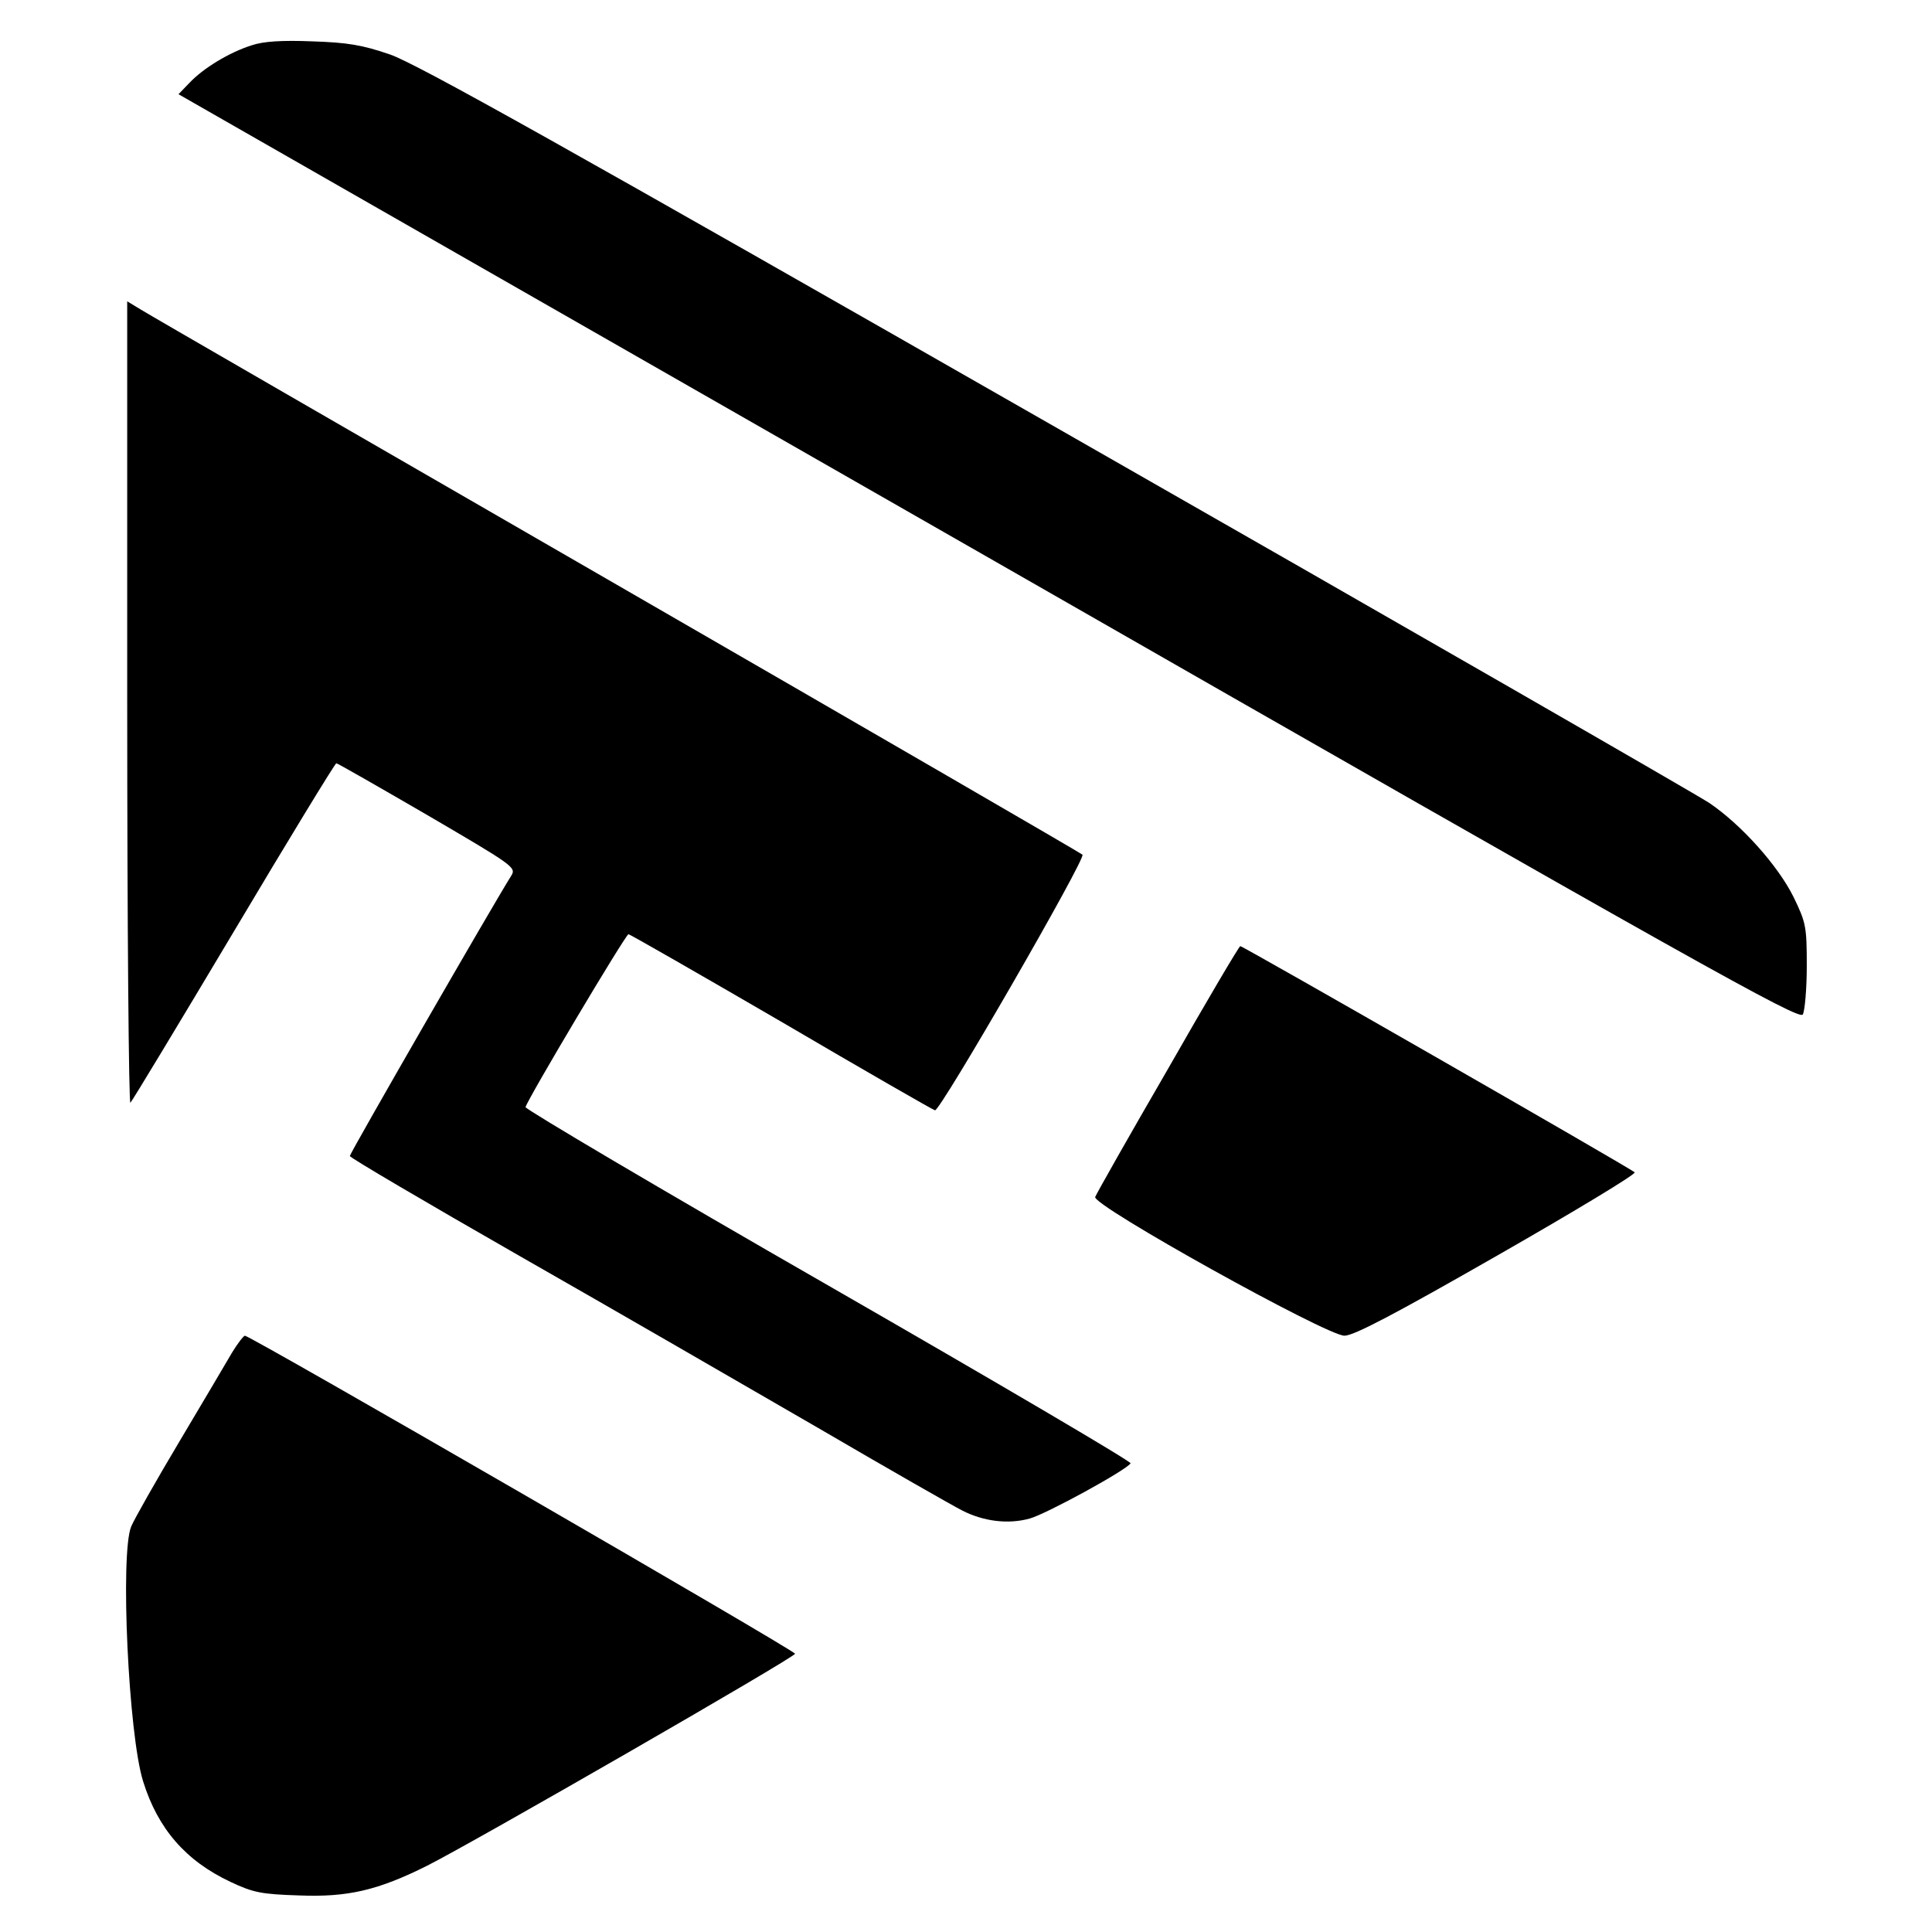
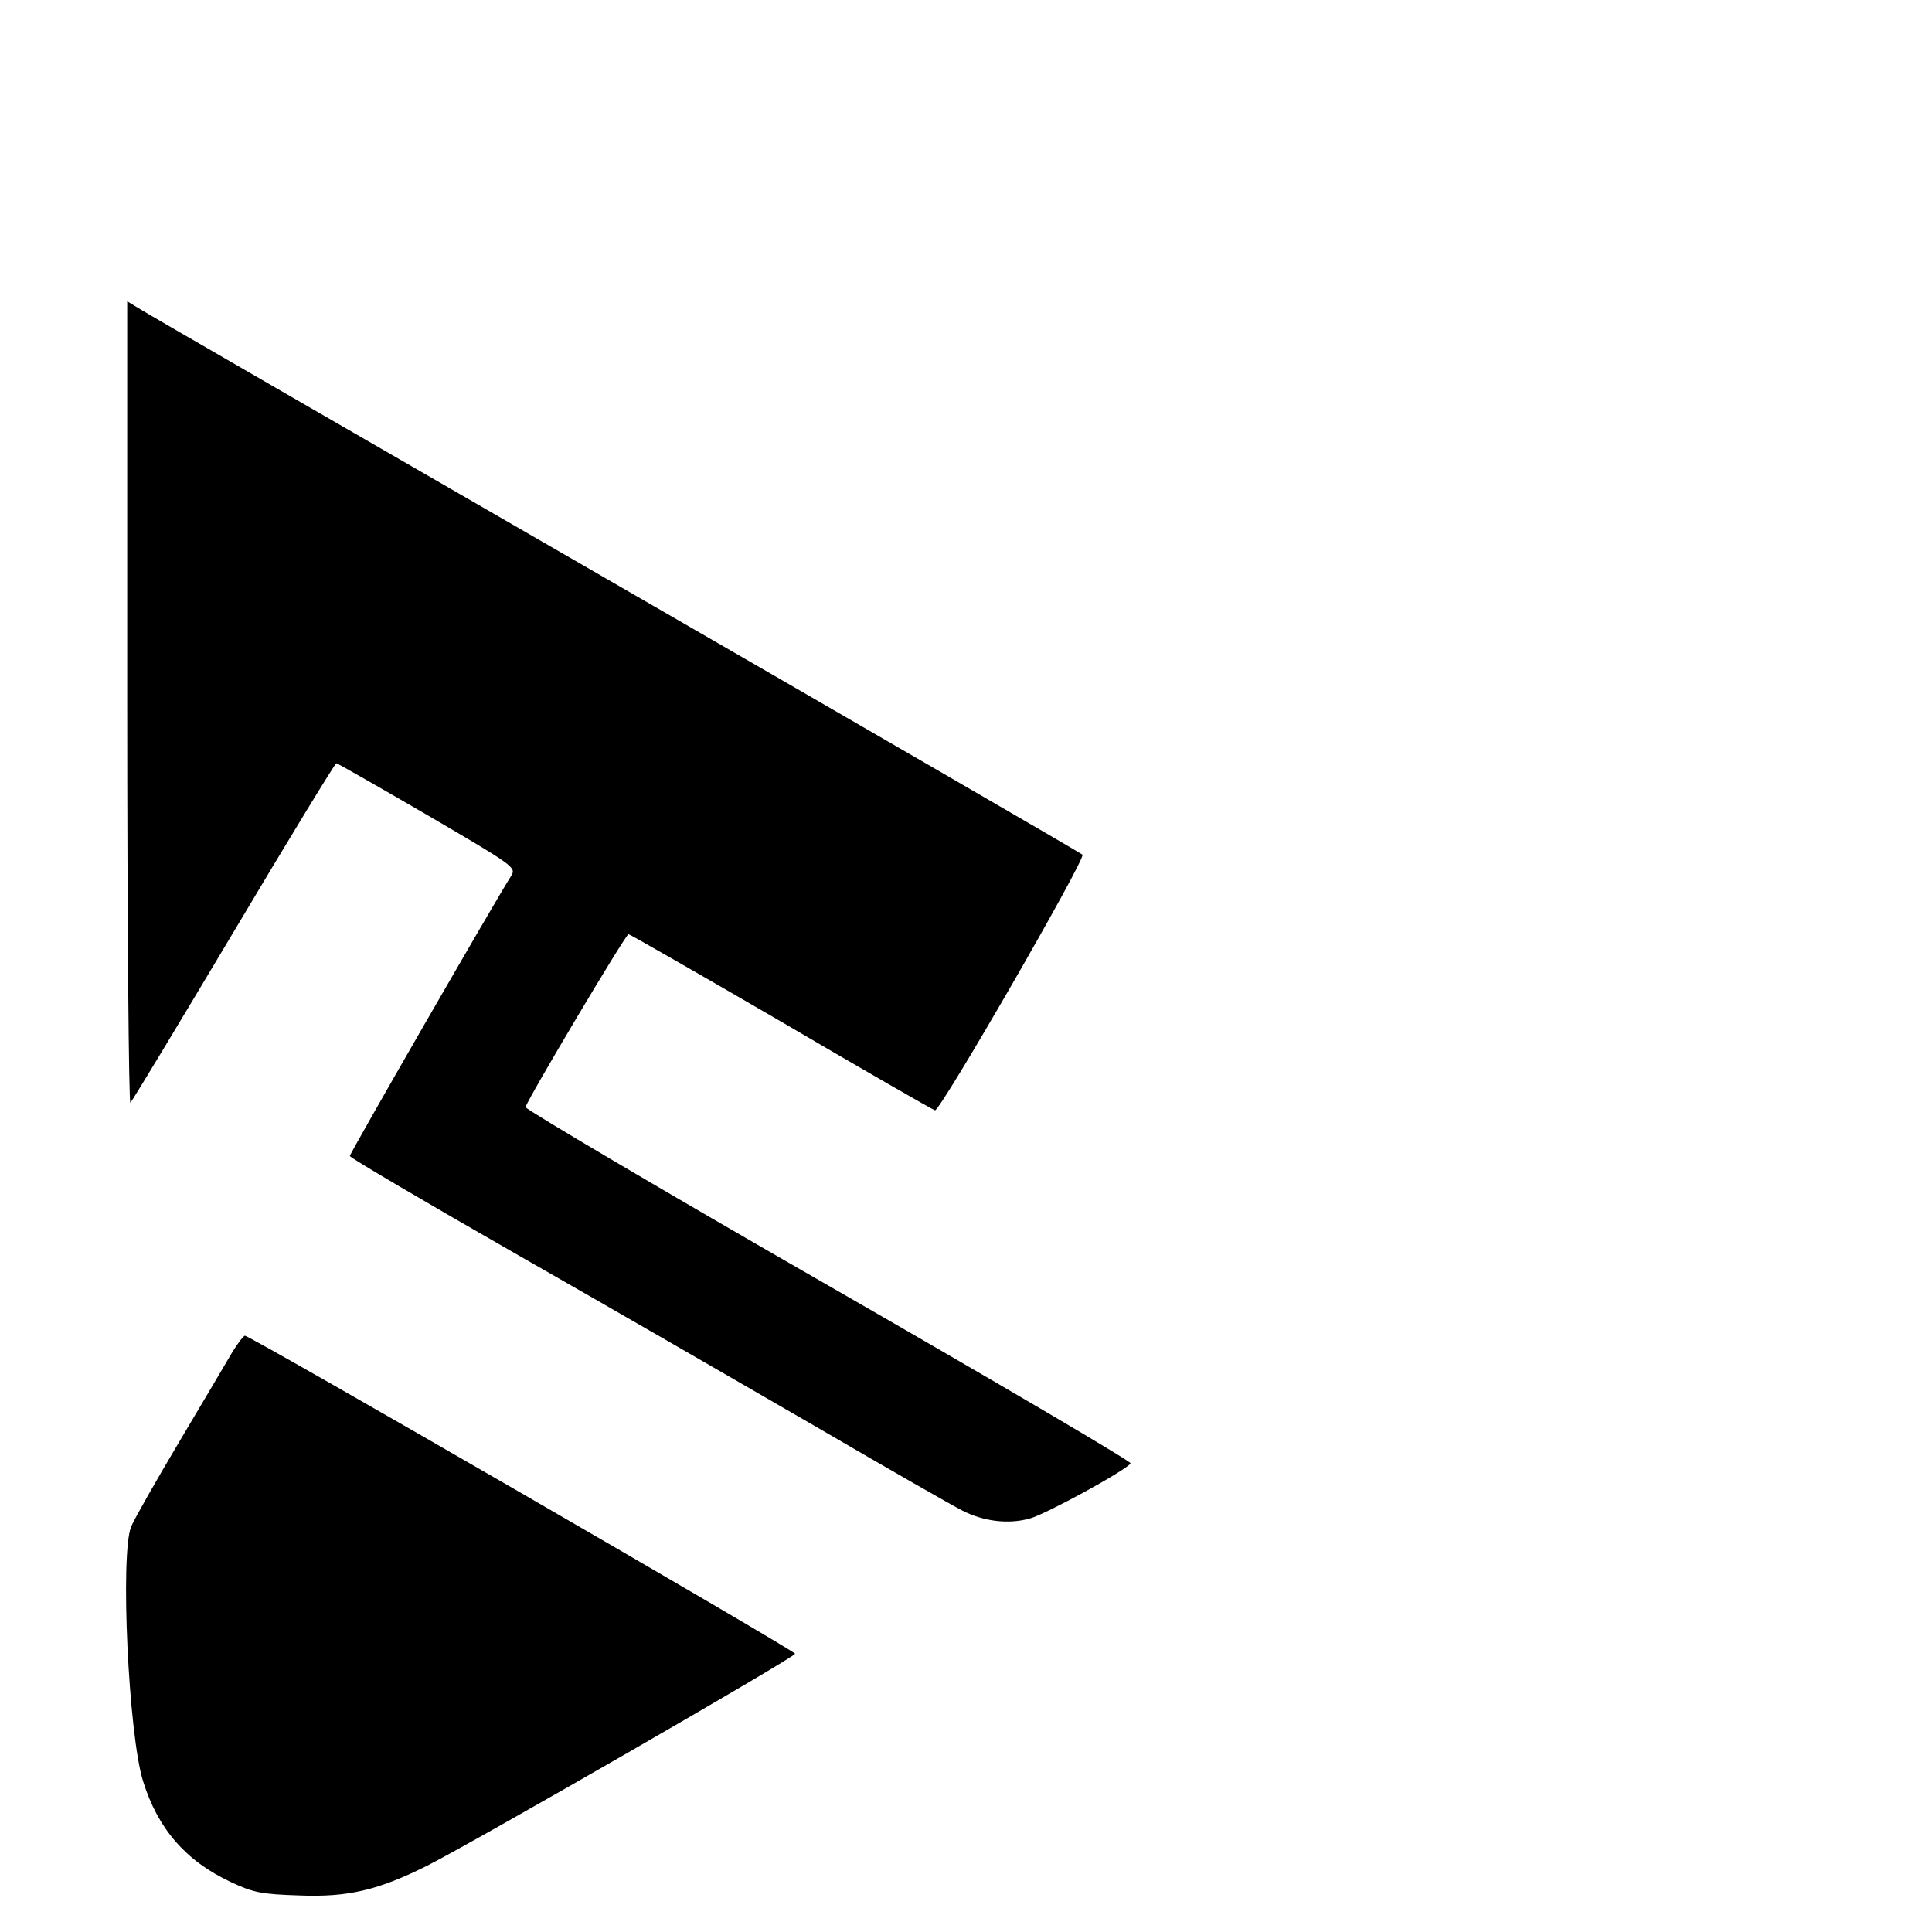
<svg xmlns="http://www.w3.org/2000/svg" version="1.0" width="486pt" height="486pt" viewBox="0 0 486 486" preserveAspectRatio="xMidYMid meet">
  <g transform="translate(0,486) scale(0.1,-0.1)" fill="#000000" stroke="none">
-     <path d="M633 4746 c-57 -18 -122 -58 -156 -94 l-28 -29 2038 -1166 c1793 -1027 2039 -1164 2048 -1149 5 9 10 64 10 122 0 99 -2 109 -33 173 -39 79 -131 182 -212 237 -30 20 -770 446 -1644 945 -1226 701 -1608 915 -1675 938 -70 24 -106 30 -196 33 -76 3 -123 0 -152 -10z" />
    <path d="M320 3089 c0 -557 4 -1009 8 -1003 5 5 122 199 261 432 138 232 254 422 257 422 3 0 106 -59 230 -131 217 -127 223 -131 210 -152 -43 -68 -406 -698 -406 -705 0 -4 192 -117 428 -252 235 -134 572 -329 750 -432 178 -104 341 -197 363 -208 53 -27 115 -35 169 -20 41 11 244 122 254 139 3 4 -339 205 -760 447 -420 241 -763 444 -762 449 5 20 252 435 259 435 3 0 176 -99 384 -220 208 -122 382 -222 387 -223 13 -3 381 635 371 643 -4 4 -532 310 -1173 680 -641 370 -1180 681 -1197 692 l-33 20 0 -1013z" />
-     <path d="M2938 2171 c-98 -169 -180 -314 -183 -322 -8 -21 582 -349 627 -349 24 0 128 55 385 202 194 111 350 205 345 209 -10 10 -985 569 -992 569 -3 0 -85 -139 -182 -309z" />
    <path d="M584 1458 c-14 -24 -73 -124 -132 -223 -59 -99 -114 -196 -122 -215 -28 -68 -7 -523 30 -641 37 -119 107 -200 220 -253 57 -27 78 -31 172 -34 123 -5 199 13 323 75 117 59 925 524 925 533 0 8 -1370 800 -1384 800 -3 0 -18 -19 -32 -42z" />
  </g>
</svg>